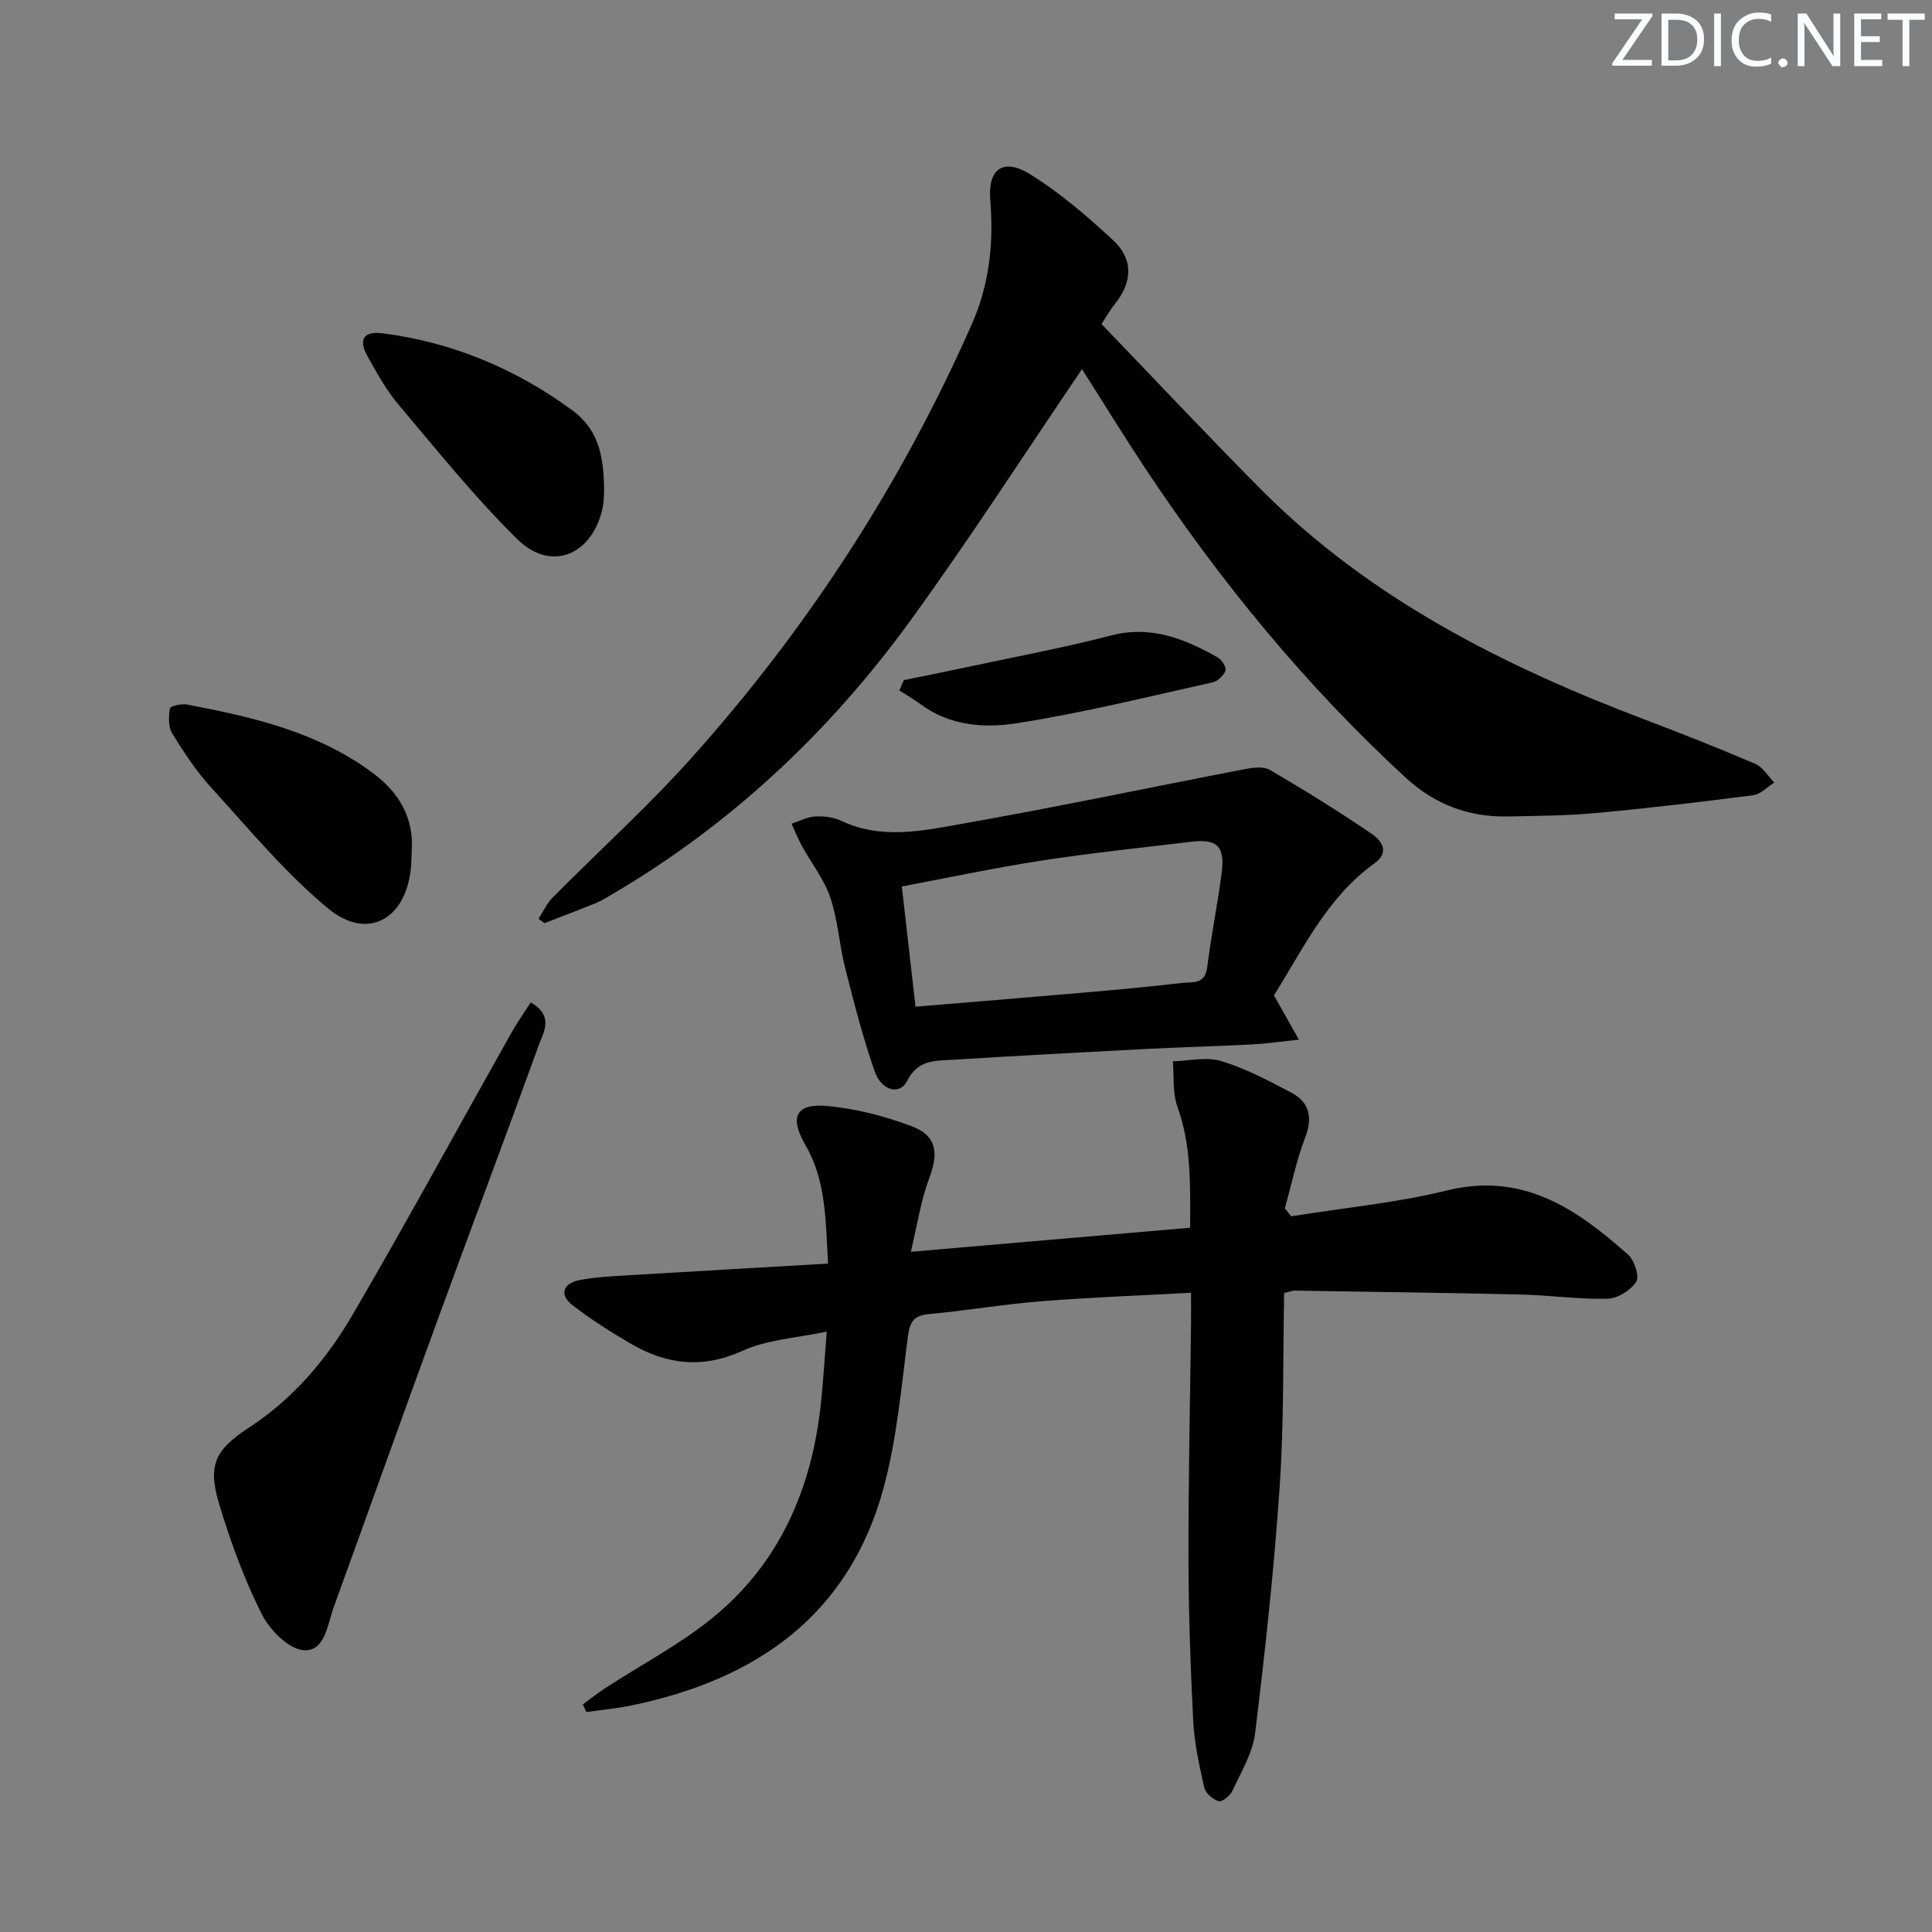
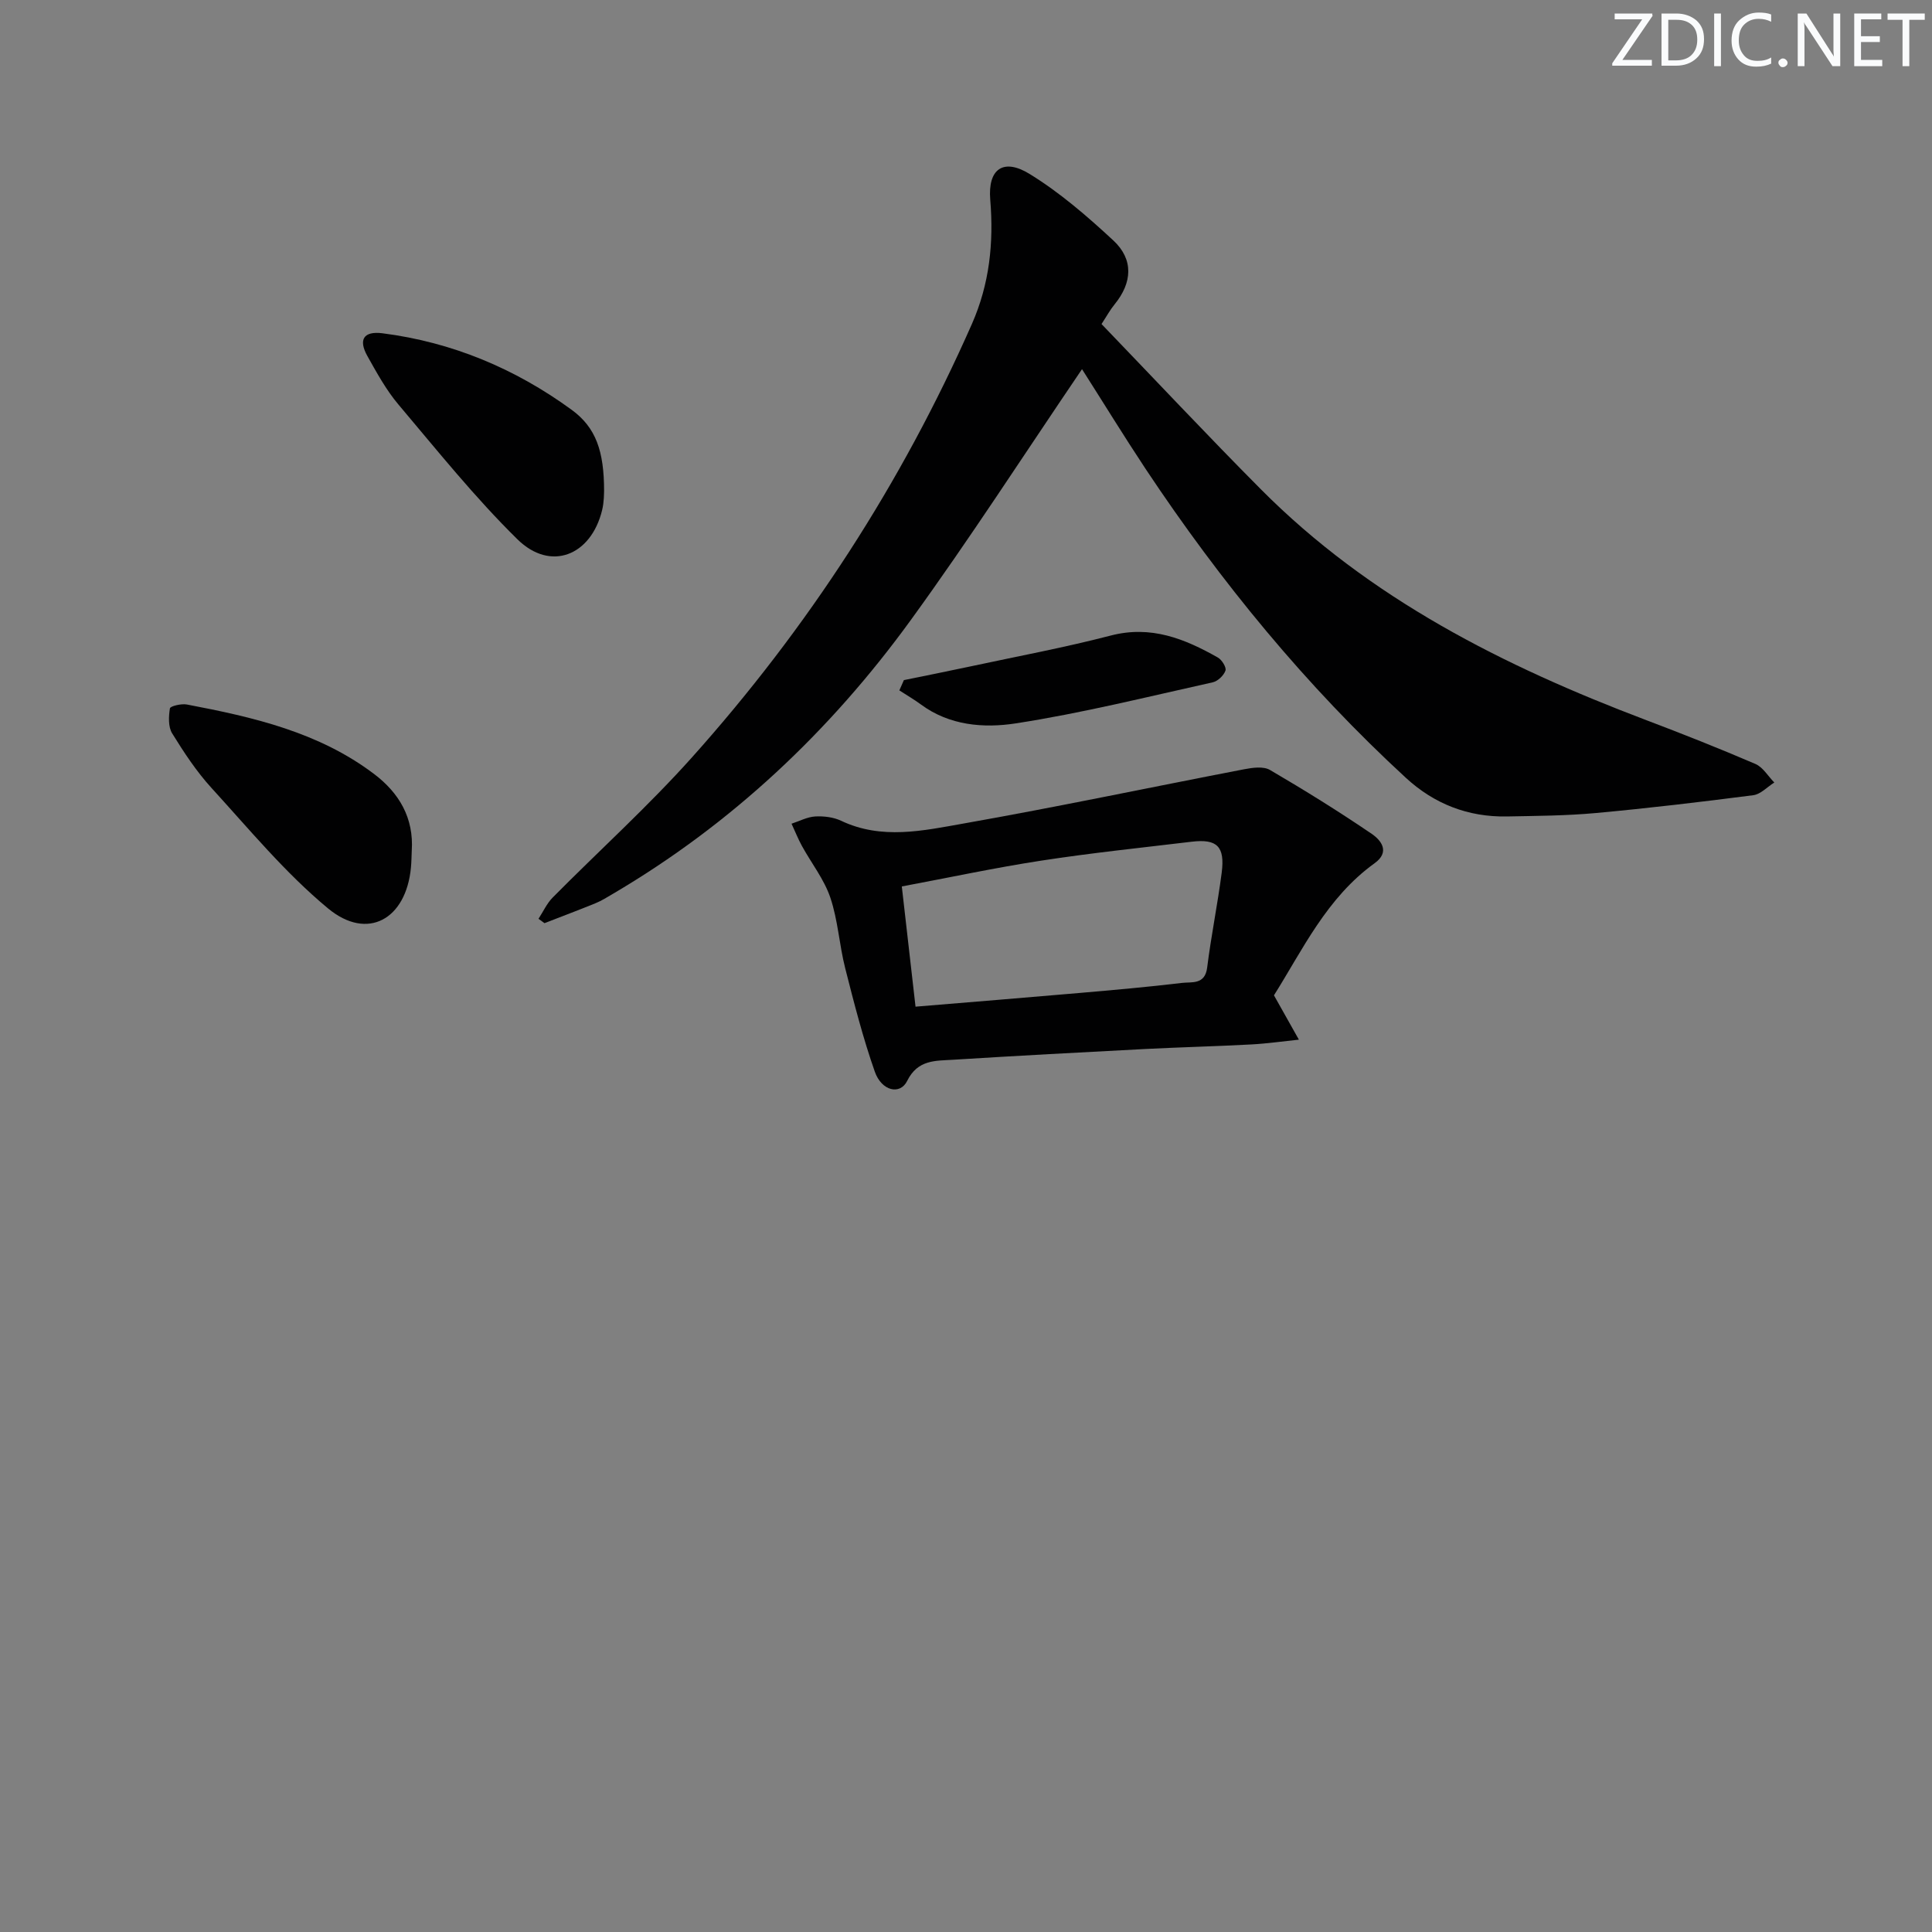
<svg xmlns="http://www.w3.org/2000/svg" enable-background="new 0 0 400 400" viewBox="0 0 400 400">
  <rect x="0" y="0" width="400" height="400" fill="#808080" stroke="none" />
  <g fill="#fafbfc">
    <path d="m342.2 3.2-6.3 9.2h6.1v1.2h-8.2v-.5l6.2-9.1h-5.7v-1.2h7.8v.4z" />
    <path d="m344 13.7v-10.9h3.1c1.6 0 3 .5 4.1 1.4 1.1 1 1.6 2.2 1.6 3.9s-.5 3-1.6 4-2.5 1.5-4.2 1.5h-3zm1.4-9.6v8.4h1.6c1.4 0 2.5-.4 3.2-1.1.8-.8 1.2-1.8 1.2-3.2s-.4-2.4-1.2-3.1-1.8-1-3.1-1z" />
    <path d="m356.3 2.8v10.9h-1.4v-10.9z" />
    <path d="m366.6 13.2c-.8.4-1.8.6-3 .6-1.6 0-2.8-.5-3.7-1.5s-1.4-2.3-1.4-3.9c0-1.7.5-3.2 1.6-4.2s2.4-1.6 4-1.6c1 0 1.9.1 2.6.4v1.5c-.8-.4-1.6-.6-2.6-.6-1.2 0-2.2.4-3 1.2s-1.1 1.9-1.1 3.3c0 1.3.4 2.3 1.1 3.1s1.6 1.1 2.8 1.1c1.1 0 2-.2 2.8-.7v1.3z" />
    <path d="m368.2 13c0-.3.1-.5.3-.6.2-.2.4-.3.6-.3.3 0 .5.1.7.3s.3.4.3.6-.1.5-.3.6c-.2.2-.4.3-.7.3s-.5-.1-.6-.3c-.2-.2-.3-.4-.3-.6z" />
    <path d="m381.1 13.7h-1.7l-5.5-8.4c-.2-.2-.3-.5-.4-.7 0 .2.1.8.1 1.5v7.6h-1.4v-10.9h1.8l5.3 8.3c.3.4.4.6.4.8 0-.3-.1-.8-.1-1.6v-7.5h1.4v10.9z" />
    <path d="m389.7 13.7h-5.8v-10.9h5.6v1.2h-4.2v3.5h3.9v1.2h-3.9v3.7h4.4z" />
    <path d="m398.4 4.1h-3.1v9.6h-1.4v-9.6h-3.1v-1.3h7.7v1.3z" />
  </g>
-   <path d="m267.34 251.82c10.76-1.73 21.69-2.76 32.24-5.35 15.76-3.87 26.88 3.85 37.52 13.32 1.31 1.16 2.37 4.49 1.66 5.59-1.14 1.77-3.84 3.45-5.92 3.51-5.96.15-11.94-.73-17.91-.87-15.63-.37-31.27-.56-46.91-.81-.47-.01-.94.21-2.15.49-.26 13.31-.02 26.76-.93 40.13-1.15 17.04-3.01 34.04-5.08 50.99-.5 4.12-2.91 8.05-4.7 11.95-.46 1-2.12 2.35-2.83 2.15-1.2-.34-2.72-1.64-2.99-2.8-1.03-4.52-2.05-9.11-2.29-13.72-.58-11.29-.97-22.6-.99-33.91-.03-16.14.34-32.28.53-48.43.02-1.81 0-3.62 0-6.41-10.63.58-20.84.95-31.01 1.76-7.78.62-15.49 1.94-23.26 2.66-3.17.29-3.96 1.62-4.35 4.66-1.37 10.51-2.28 21.21-5.05 31.38-7.17 26.35-26.33 39.59-51.97 44.94-3.15.66-6.37.96-9.55 1.42-.24-.53-.48-1.06-.73-1.59 1.56-1.14 3.07-2.35 4.68-3.4 7.37-4.79 15.26-8.92 22.05-14.42 14.03-11.37 20.71-26.88 22.57-44.6.48-4.6.76-9.21 1.2-14.77-6.31 1.35-12.3 1.64-17.37 3.95-8.34 3.81-15.8 2.89-23.25-1.47-4.14-2.42-8.22-5-12-7.93-2.92-2.27-1.86-4.58 1.42-5.21 3.73-.71 7.58-.84 11.39-1.07 13.24-.81 26.48-1.55 40.08-2.34-.51-9.08-.4-17.13-4.68-24.54-3.45-5.96-1.92-8.75 4.82-8.07 5.84.59 11.74 2.1 17.23 4.19 5.18 1.98 5.54 5.54 3.56 10.78-1.72 4.56-2.42 9.5-3.79 15.19 19.79-1.7 38.58-3.32 57.82-4.98.03-8.85.27-17.01-2.62-25.04-1.04-2.88-.68-6.27-.96-9.42 3.36-.08 6.97-.98 10.02-.05 5.03 1.53 9.79 4.05 14.48 6.52 3.8 2.01 4.5 5.12 2.9 9.31-1.81 4.74-2.84 9.77-4.21 14.67.45.55.89 1.09 1.33 1.64z" fill="#010102" />
+   <path d="m267.34 251.82z" fill="#010102" />
  <path d="m224.02 76.43c-12.03 17.71-23.29 35.2-35.49 52-16.69 22.98-37.07 42.19-61.69 56.66-1.14.67-2.27 1.39-3.49 1.89-3.52 1.44-7.08 2.77-10.62 4.15-.41-.3-.82-.6-1.24-.9.97-1.49 1.73-3.19 2.95-4.42 9.6-9.7 19.76-18.87 28.84-29.02 24-26.82 43.39-56.72 57.94-89.71 3.65-8.29 4.54-16.79 3.8-25.73-.53-6.36 2.7-8.68 8.14-5.34 6.25 3.84 11.94 8.76 17.35 13.78 4.21 3.91 3.94 8.72.25 13.23-.92 1.12-1.62 2.42-2.7 4.07 11.05 11.48 21.85 23 32.98 34.2 22.52 22.67 50.32 36.64 79.78 47.8 7.6 2.88 15.16 5.87 22.62 9.08 1.56.67 2.62 2.53 3.91 3.84-1.45.91-2.82 2.43-4.36 2.63-10.84 1.4-21.7 2.69-32.59 3.69-6.11.56-12.28.59-18.43.71-8.01.14-15.01-2.58-20.89-7.99-20.68-19.03-38.36-40.59-53.89-63.96-4.48-6.76-8.73-13.69-13.17-20.66z" fill="#010102" />
  <path d="m263.76 206.07c2.05 3.64 3.61 6.41 5.16 9.18-3.28.34-6.55.81-9.84.99-7.3.39-14.62.57-21.92.94-13.28.69-26.56 1.4-39.84 2.23-3.63.23-7.31-.06-9.5 4.38-1.47 2.98-5.29 2.1-6.7-1.91-2.46-7.01-4.31-14.25-6.14-21.46-1.22-4.81-1.49-9.91-3.07-14.58-1.28-3.79-3.91-7.11-5.87-10.68-.82-1.49-1.44-3.08-2.16-4.62 1.63-.53 3.24-1.4 4.89-1.5 1.78-.1 3.78.14 5.37.89 8.4 3.99 17 2.05 25.36.57 19.43-3.43 38.74-7.51 58.12-11.24 1.73-.33 3.97-.64 5.33.16 7.15 4.18 14.2 8.56 21.05 13.22 1.94 1.32 3.86 3.73.6 6.08-9.95 7.16-14.96 18.03-20.84 27.35zm-74.21 2.35c11.76-.98 22.82-1.87 33.87-2.83 7.11-.62 14.22-1.24 21.3-2.09 2.02-.24 4.76.43 5.21-3.17.82-6.57 2.16-13.08 3.01-19.65.7-5.45-.97-7.04-6.23-6.41-10.37 1.24-20.77 2.32-31.1 3.91-9.58 1.47-19.08 3.51-28.9 5.35.97 8.51 1.89 16.55 2.84 24.89z" fill="#010102" />
-   <path d="m109.88 207.53c4.86 2.83 2.67 6.12 1.7 8.77-6.89 19.04-14.04 37.98-20.99 57-7.23 19.77-14.3 39.6-21.48 59.4-1.32 3.64-1.8 9.33-6.3 8.95-3.16-.27-7.04-4.28-8.68-7.58-3.6-7.22-6.42-14.92-8.75-22.66-2.44-8.08-.87-11.24 6.2-15.86 9.14-5.97 16.05-14.14 21.43-23.36 11.23-19.23 21.86-38.8 32.78-58.21 1.24-2.21 2.71-4.29 4.09-6.45z" fill="#010102" />
  <path d="m85.25 176.14c-.05 1.16-.06 2.33-.17 3.49-1.01 10.71-9 15.21-17.16 8.45-8.86-7.34-16.33-16.4-24.14-24.95-3.11-3.41-5.7-7.35-8.14-11.3-.83-1.35-.73-3.49-.46-5.17.08-.47 2.38-1.02 3.52-.8 13.73 2.61 27.33 5.73 38.78 14.41 5.17 3.92 8.22 9.09 7.77 15.87z" fill="#010102" />
  <path d="m125.07 101.68c-.03.34.02 2.2-.41 3.95-2.3 9.43-10.68 12.76-17.53 6.03-8.83-8.68-16.63-18.43-24.64-27.91-2.54-3.01-4.49-6.58-6.43-10.04-1.91-3.42-.76-5.2 3.12-4.71 14.43 1.84 27.49 7.32 39.18 15.85 5.03 3.68 6.71 8.55 6.71 16.83z" fill="#010102" />
  <path d="m187.14 140.81c4.57-.94 9.14-1.84 13.7-2.82 9.73-2.09 19.52-3.91 29.14-6.41 8.31-2.16 15.3.66 22.17 4.56.83.47 1.8 2.04 1.57 2.7-.36 1.02-1.59 2.2-2.65 2.43-13.58 3.01-27.12 6.4-40.85 8.51-6.53 1-13.65.45-19.56-3.93-1.42-1.05-2.97-1.94-4.46-2.91.32-.7.63-1.41.94-2.13z" fill="#010102" />
</svg>